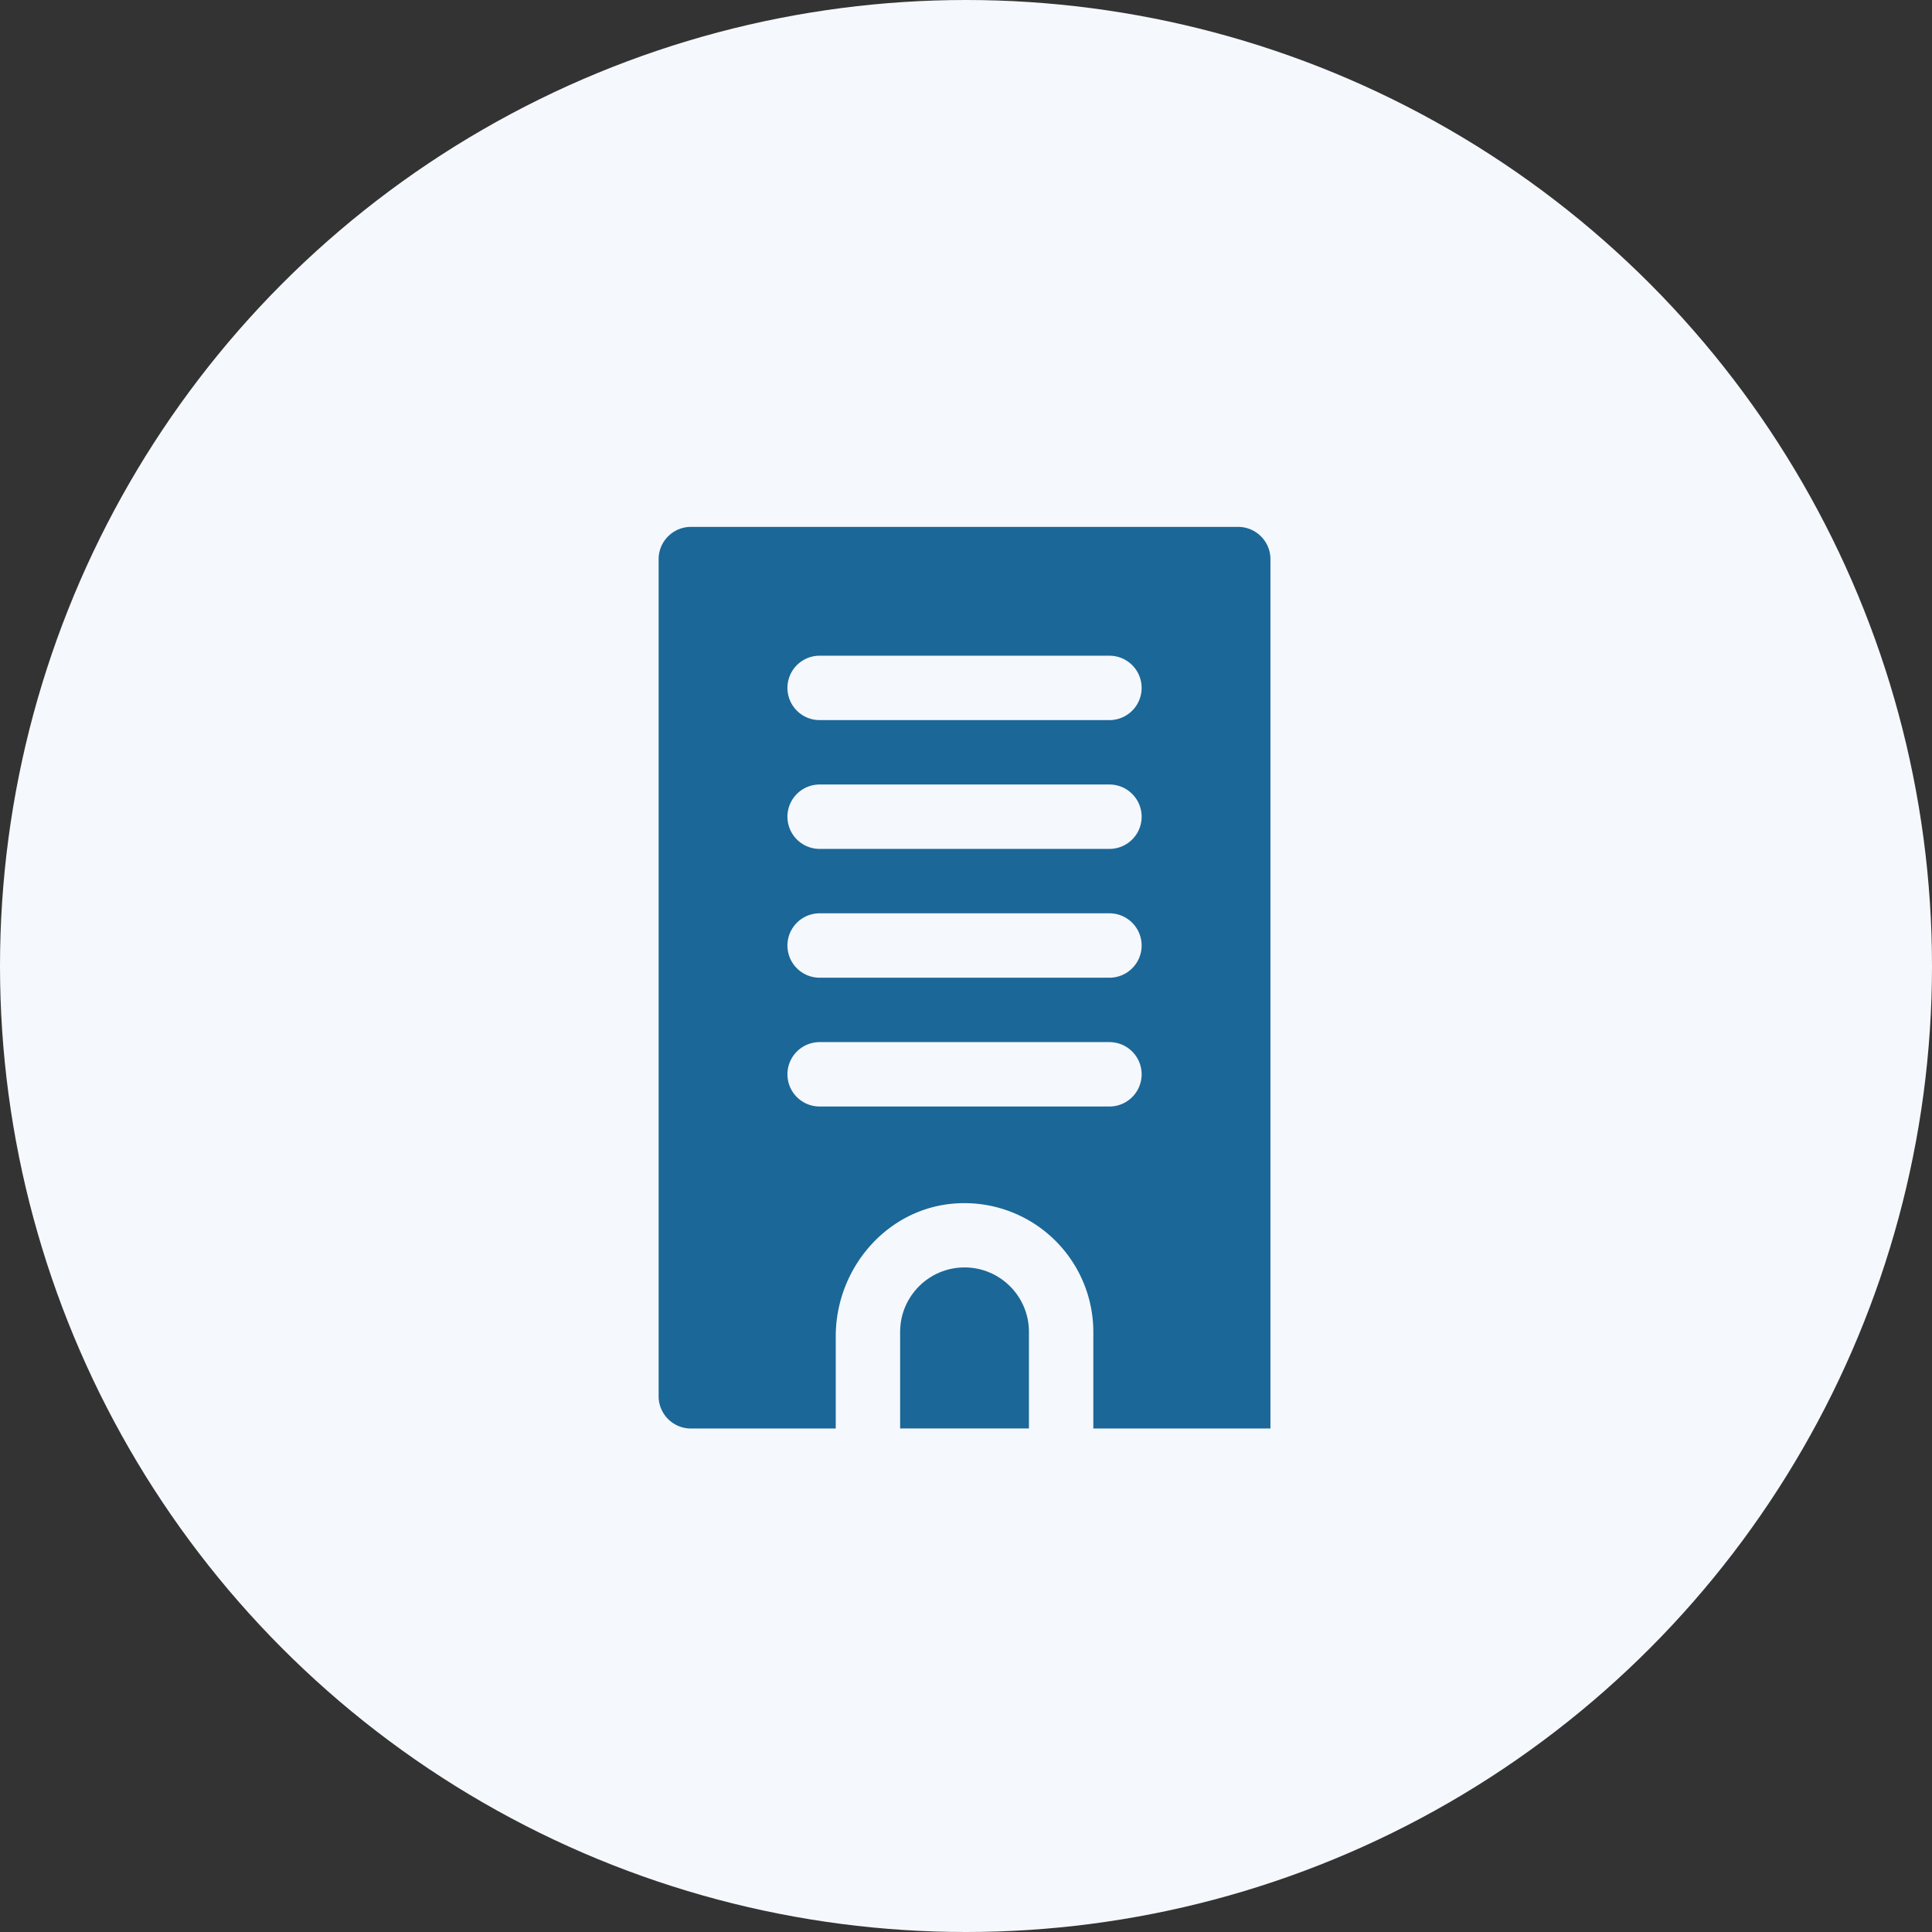
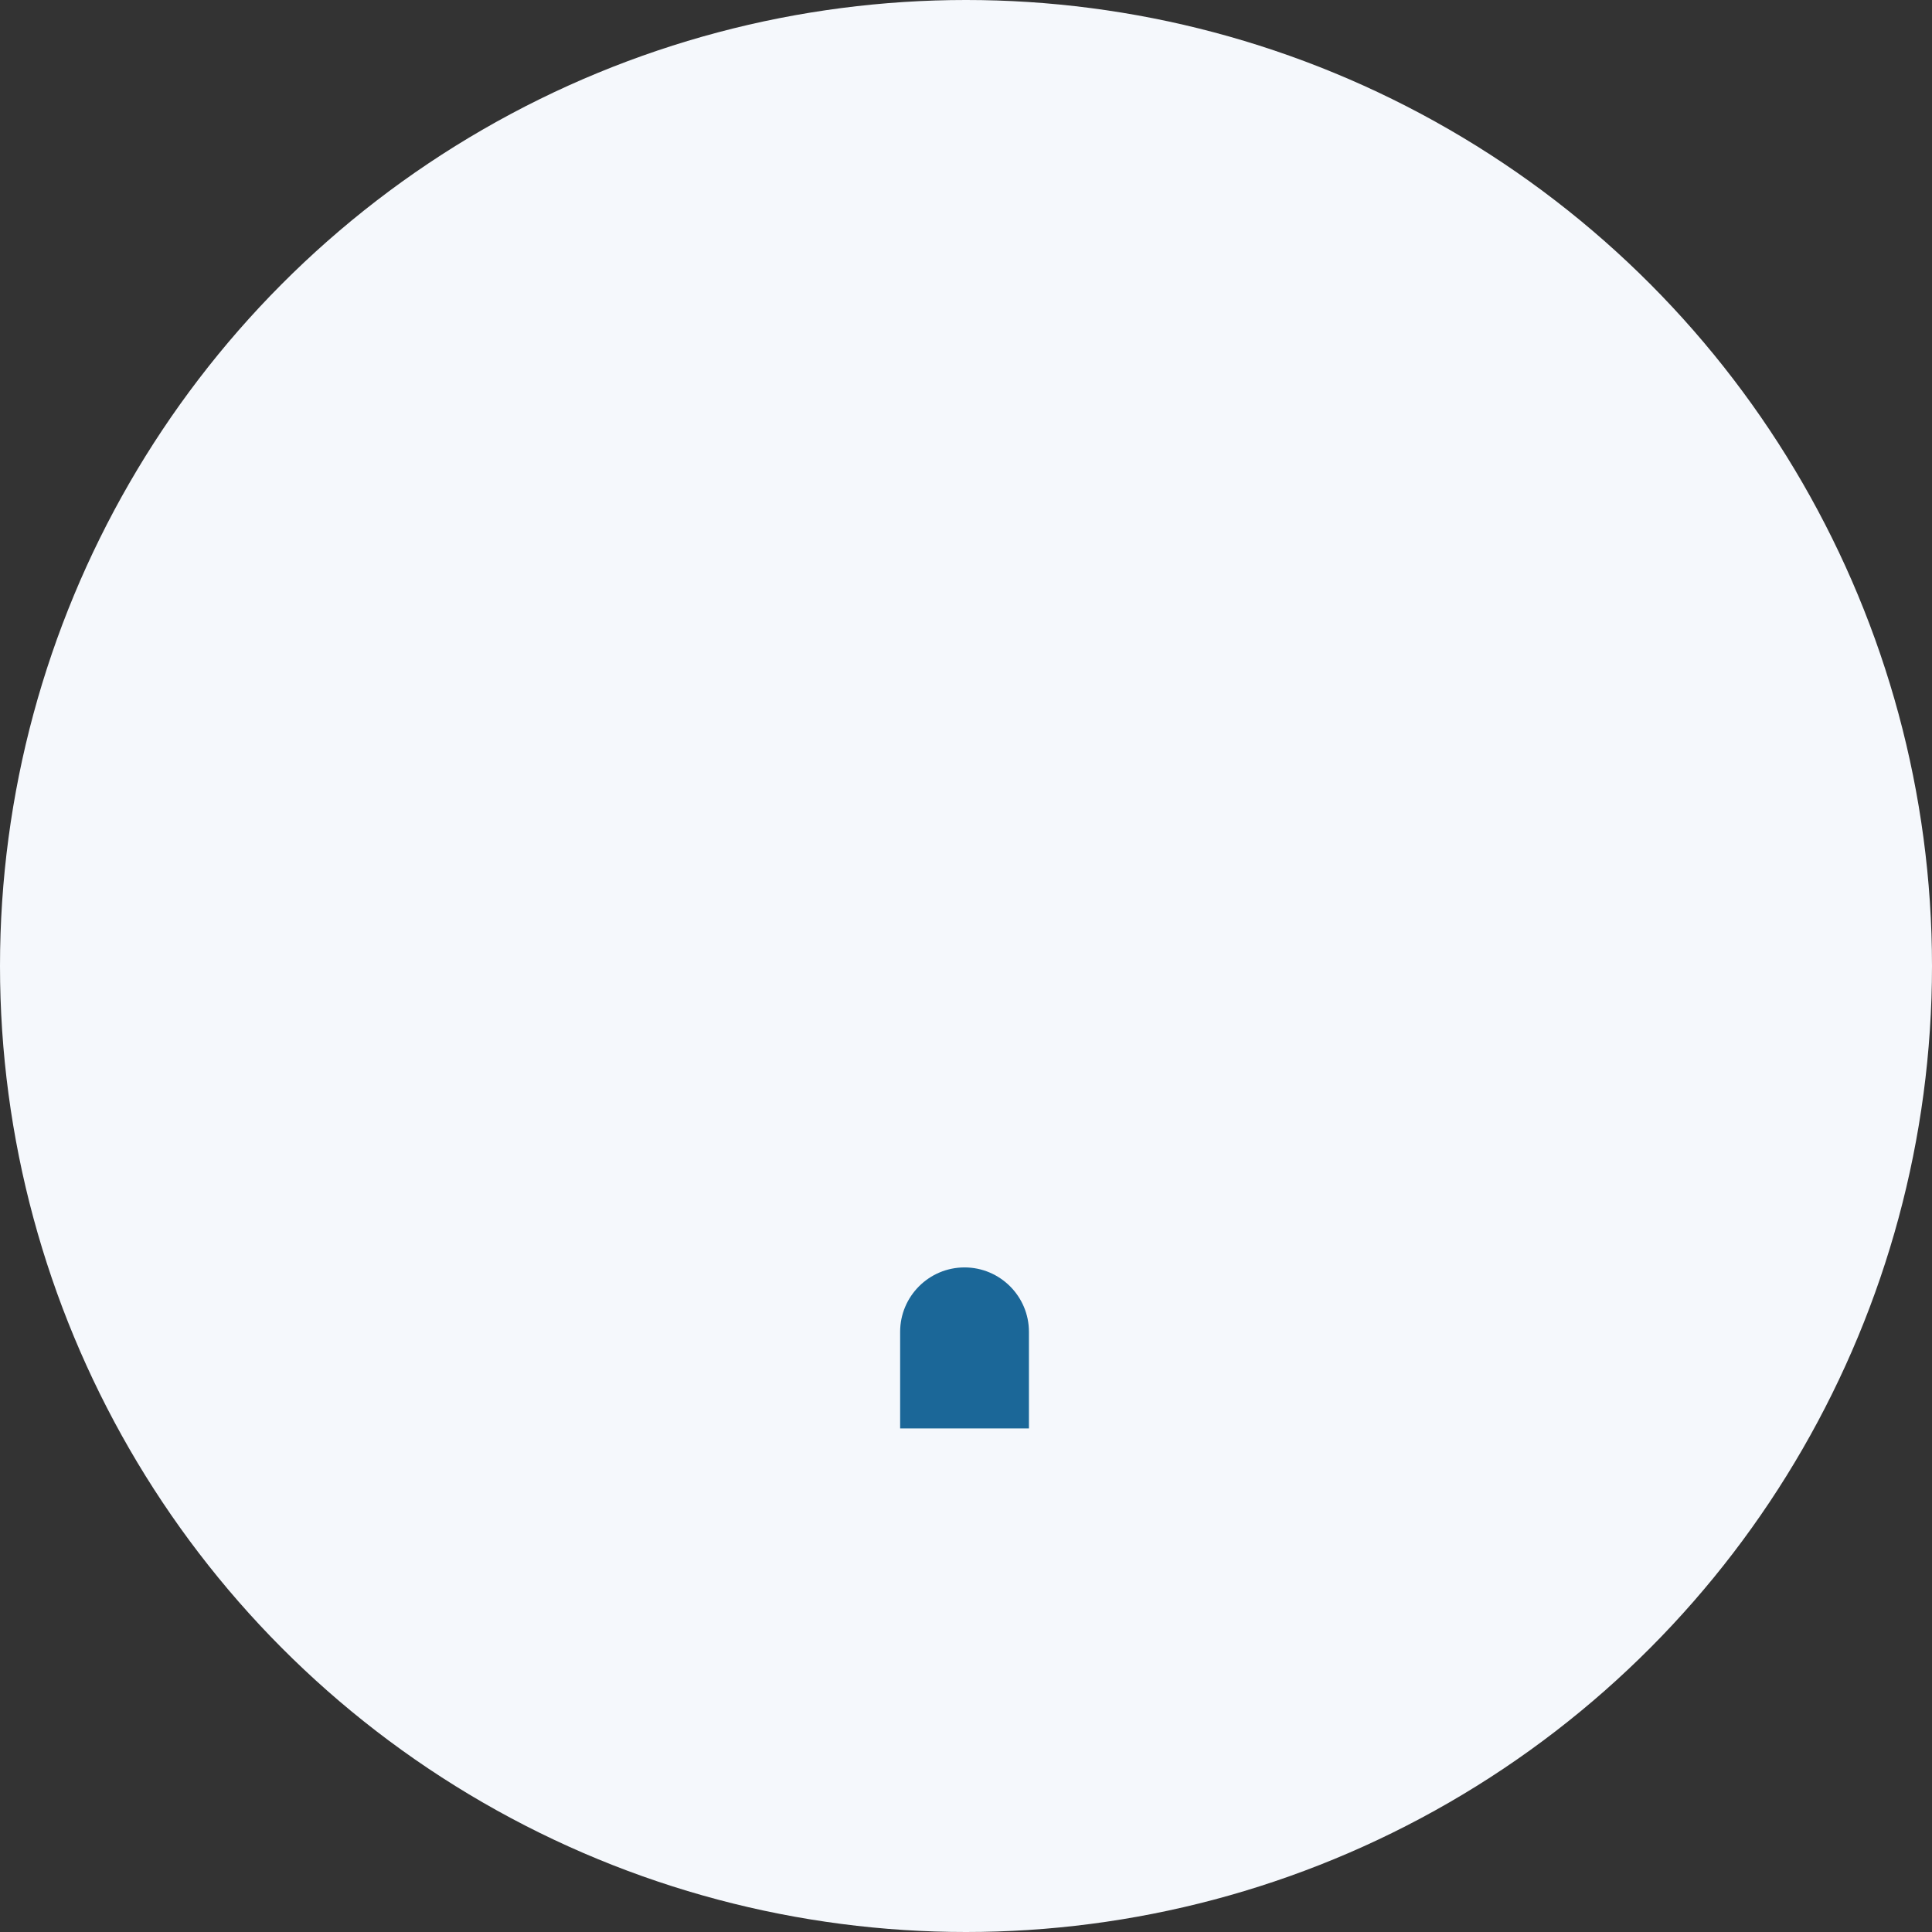
<svg xmlns="http://www.w3.org/2000/svg" width="66" height="66" fill="none">
  <rect width="100%" height="100%" fill="#333333" stroke="none" />
  <circle cx="33" cy="33" r="33" fill="#F5F8FC" />
  <path d="M32.95 43.297c-1.213 0-2.2.987-2.2 2.2v3.3h4.4v-3.3c0-1.213-.987-2.2-2.2-2.2z" fill="#1B6798" />
-   <path d="M42.3 18H23.6c-.605 0-1.1.495-1.1 1.1v28.6c0 .605.495 1.1 1.1 1.1h4.95v-3.144c0-2.342 1.763-4.39 4.099-4.545A4.404 4.404 0 0 1 37.35 45.5v3.3h6.05V19.1c0-.605-.495-1.1-1.1-1.1zm-4.4 19.8H28a1.1 1.1 0 0 1 0-2.2h9.9a1.1 1.1 0 0 1 0 2.2zm0-4.4H28a1.1 1.1 0 0 1 0-2.2h9.9a1.1 1.1 0 0 1 0 2.2zm0-4.4H28a1.1 1.1 0 0 1 0-2.2h9.9a1.1 1.1 0 0 1 0 2.2zm0-4.4H28a1.1 1.1 0 0 1 0-2.2h9.9a1.1 1.1 0 0 1 0 2.2z" fill="#1B6798" />
</svg>